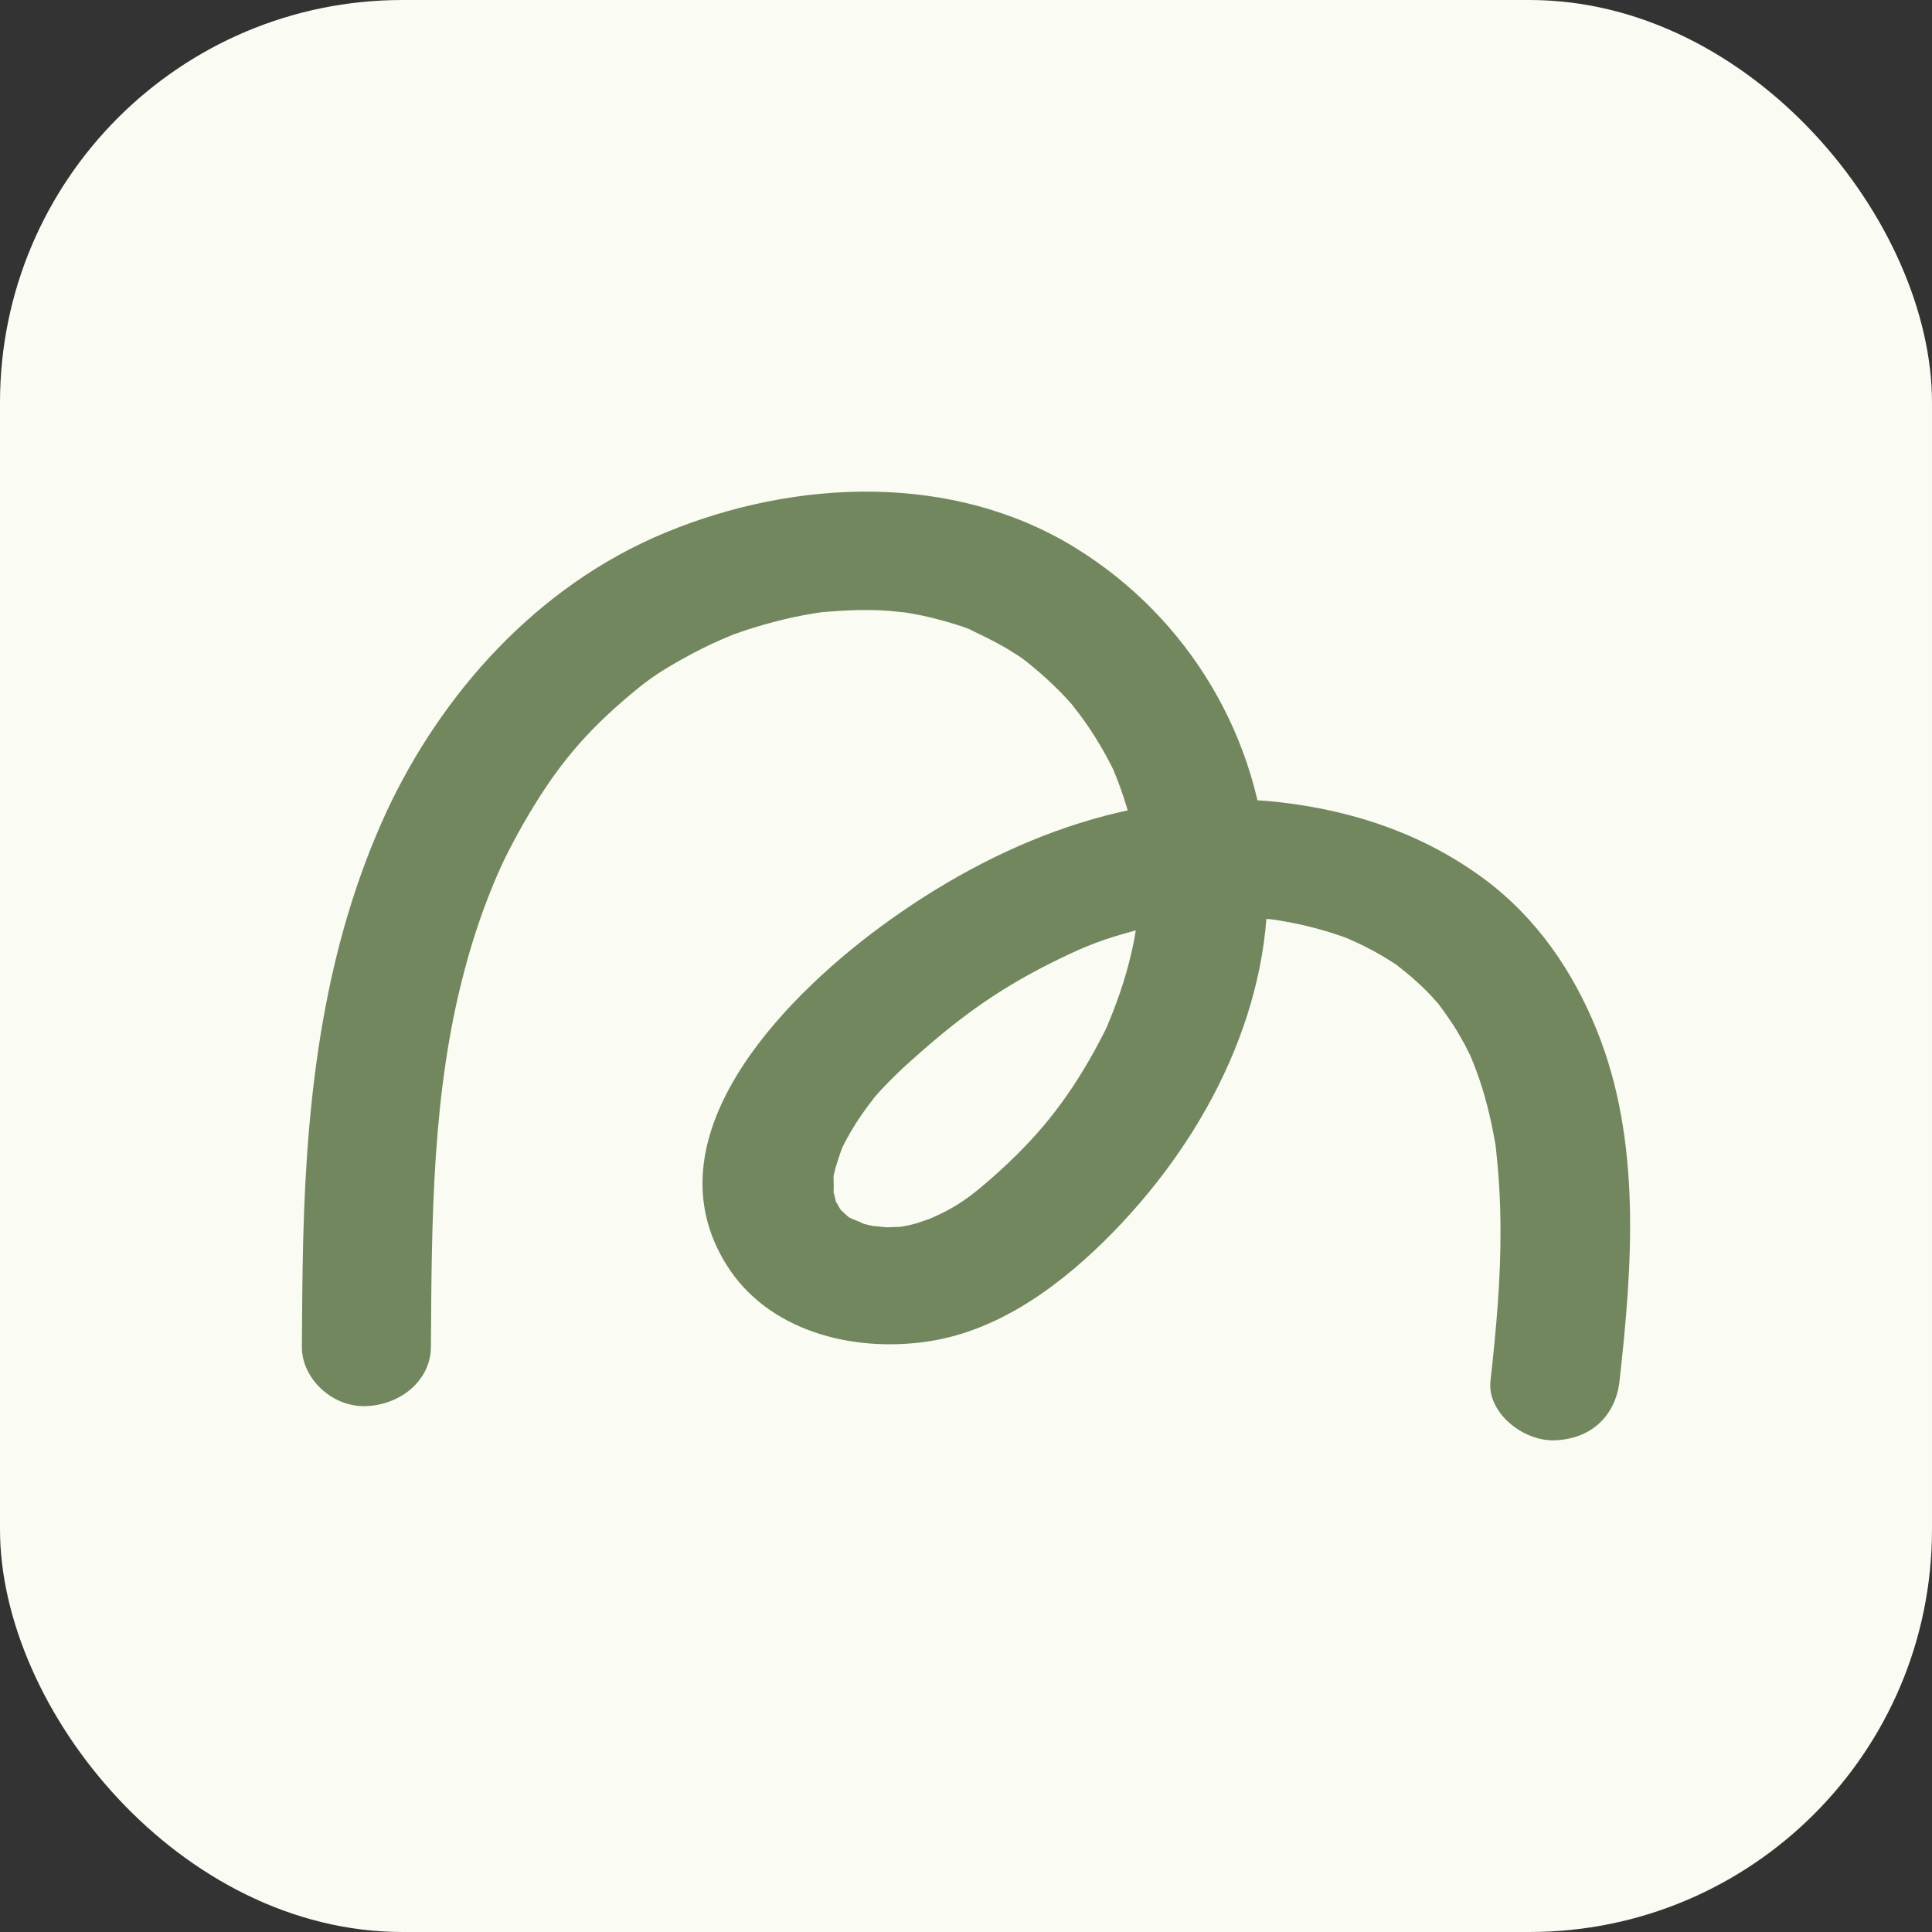
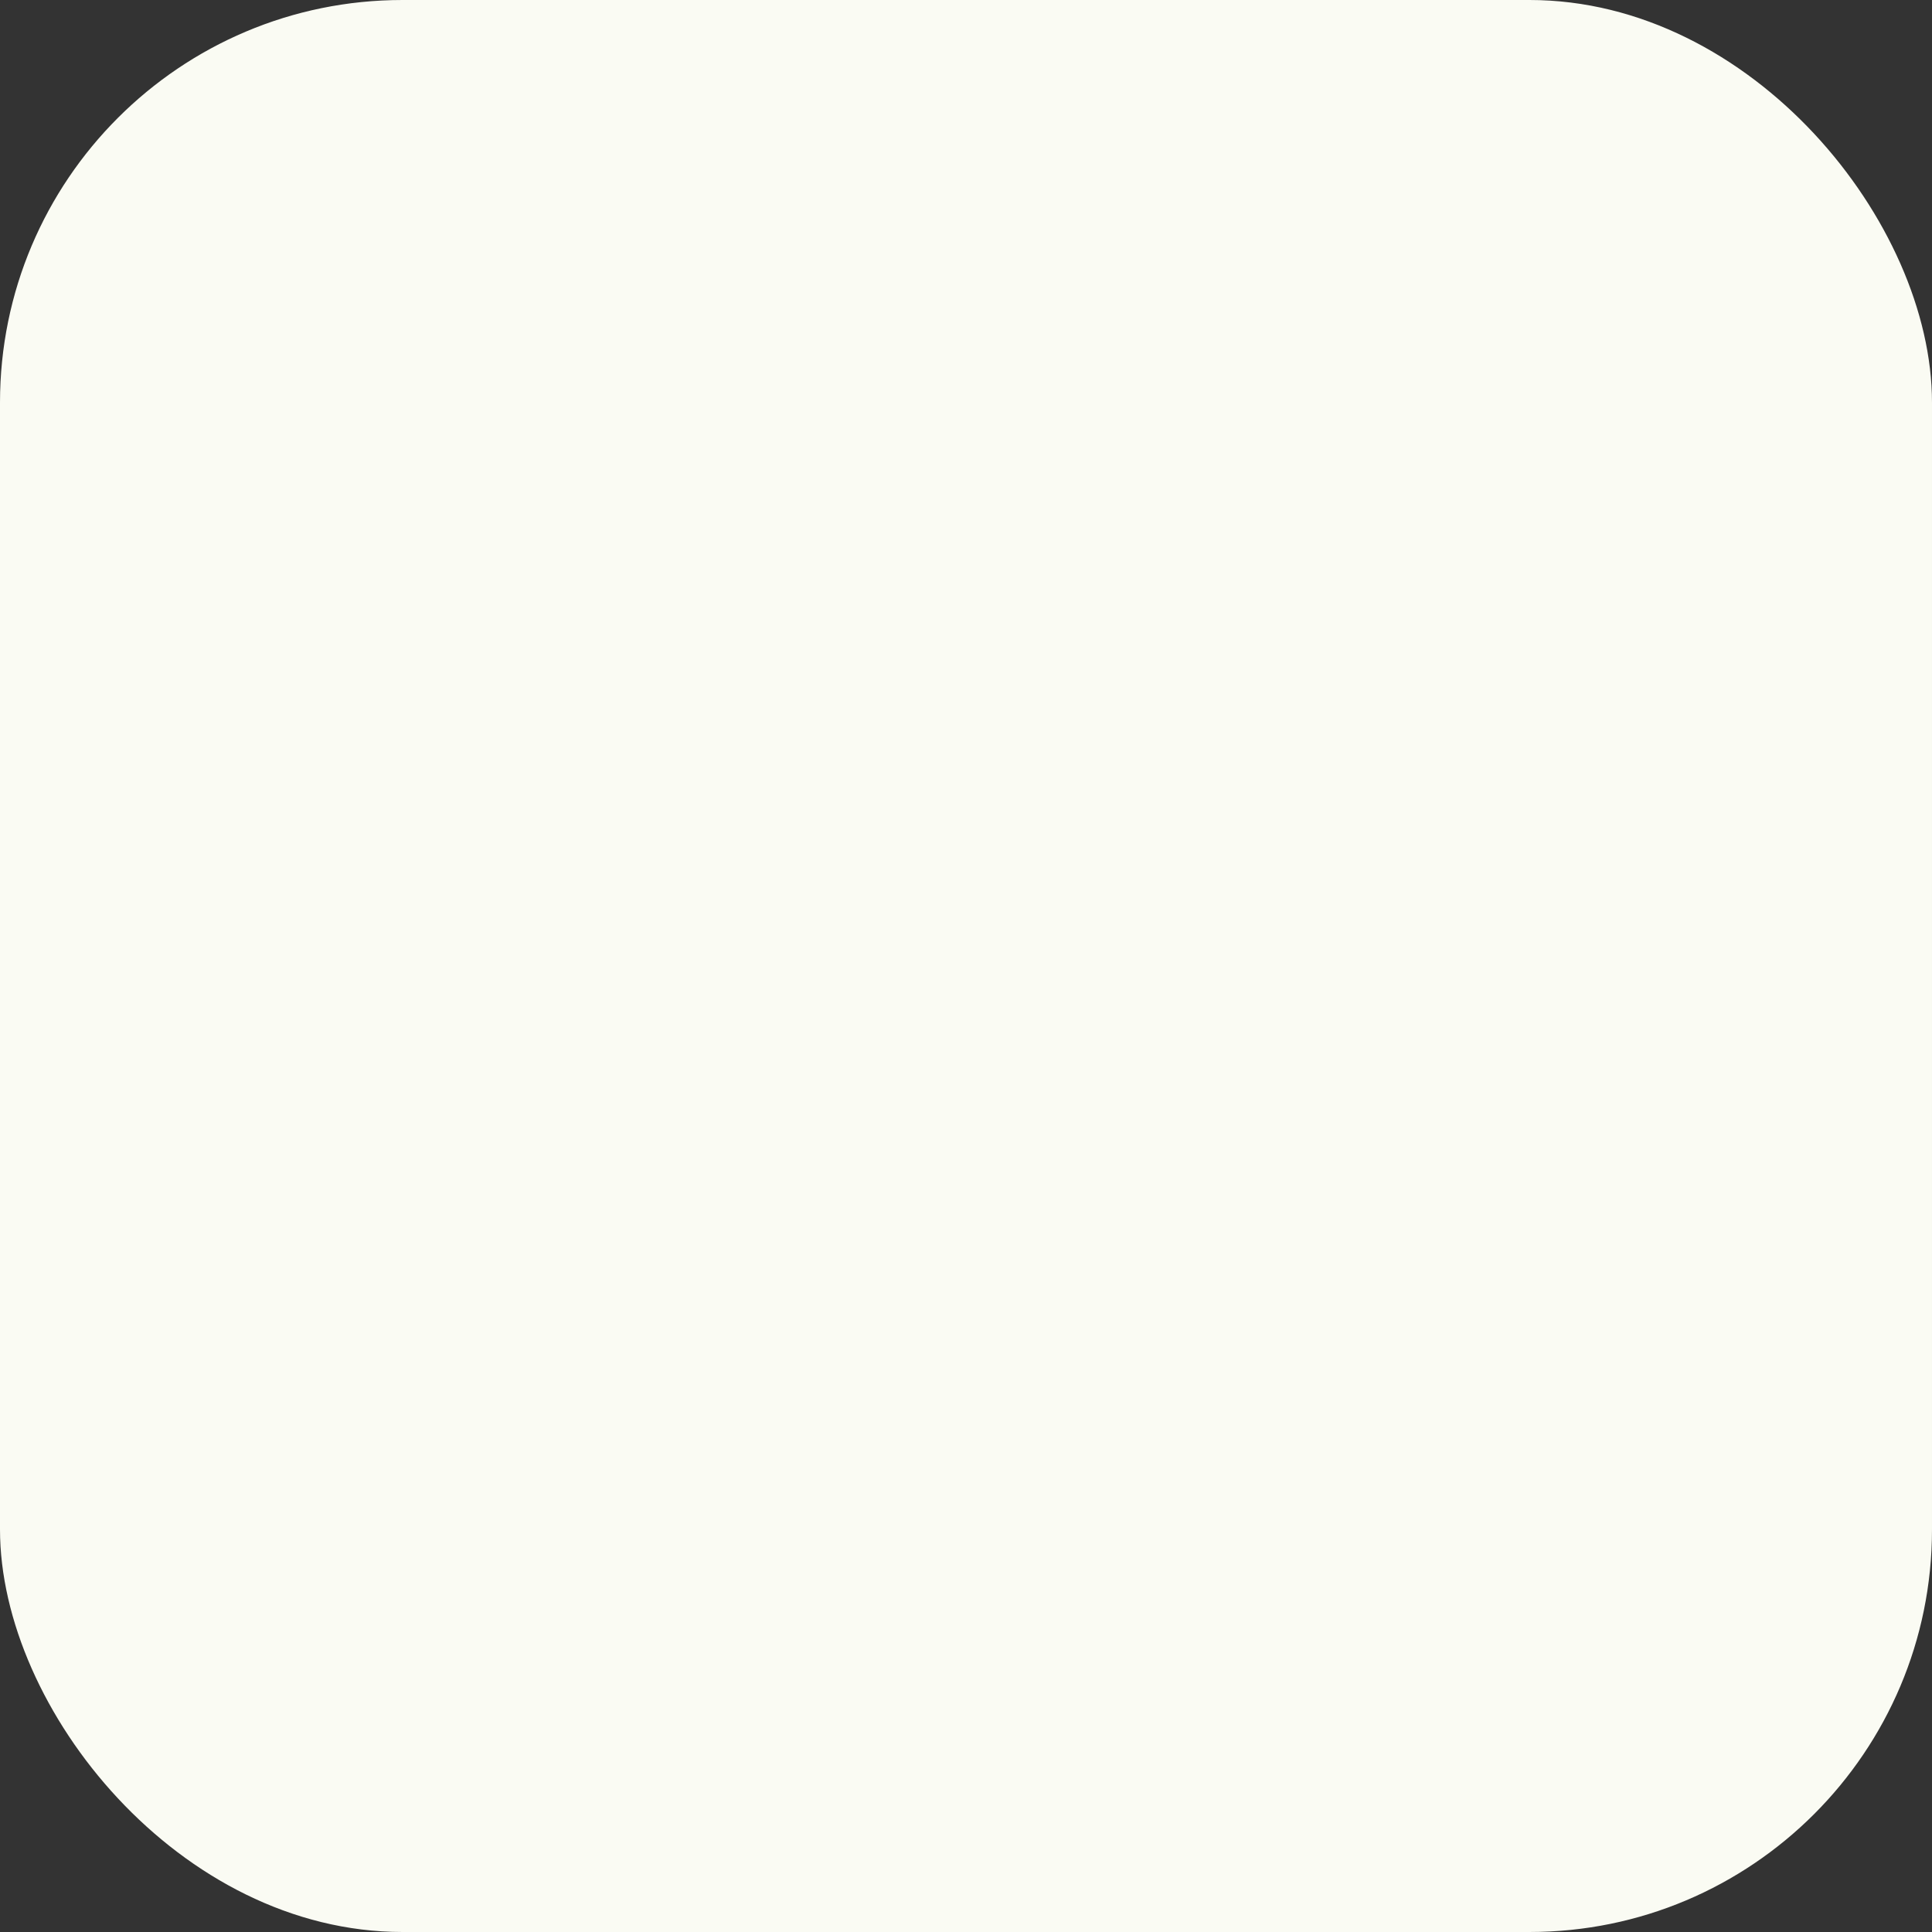
<svg xmlns="http://www.w3.org/2000/svg" width="24" height="24" viewBox="0 0 24 24" fill="none">
  <rect x="0" y="0" width="24" height="24" fill="#333333" stroke="none" />
  <rect width="24" height="24" rx="5" fill="#FAFBF3" />
  <g clip-path="url(#clip0_8022_3733)">
-     <path d="M5.353 16.733C5.363 15.15 5.365 13.564 5.774 12.04C5.861 11.711 5.968 11.384 6.096 11.065C6.126 10.99 6.156 10.918 6.188 10.845C6.188 10.849 6.239 10.73 6.212 10.789C6.182 10.855 6.25 10.708 6.256 10.696C6.331 10.542 6.412 10.389 6.498 10.238C6.857 9.613 7.188 9.184 7.733 8.712C8.022 8.462 8.154 8.366 8.496 8.176C8.65 8.09 8.808 8.011 8.97 7.941C9.011 7.923 9.163 7.86 9.141 7.87C9.075 7.896 9.201 7.851 9.199 7.851C9.25 7.833 9.304 7.815 9.355 7.8C9.524 7.747 9.697 7.702 9.872 7.664C9.953 7.647 10.032 7.633 10.114 7.619C10.154 7.614 10.195 7.606 10.235 7.602C10.148 7.614 10.22 7.602 10.267 7.6C10.445 7.586 10.62 7.576 10.797 7.578C10.878 7.578 10.96 7.582 11.041 7.588C11.081 7.59 11.314 7.619 11.19 7.6C11.366 7.625 11.537 7.661 11.705 7.708C11.784 7.729 11.861 7.753 11.938 7.778C11.977 7.792 12.015 7.804 12.054 7.819C11.977 7.788 12.043 7.815 12.079 7.835C12.229 7.907 12.376 7.978 12.517 8.062C12.549 8.082 12.693 8.174 12.656 8.148C12.594 8.105 12.695 8.176 12.697 8.178C12.738 8.207 12.776 8.238 12.814 8.27C12.94 8.372 13.058 8.481 13.171 8.595C13.223 8.648 13.274 8.703 13.321 8.757C13.379 8.822 13.323 8.761 13.314 8.75C13.344 8.789 13.374 8.826 13.404 8.865C13.5 8.992 13.588 9.126 13.669 9.263C13.706 9.325 13.742 9.39 13.776 9.455C13.793 9.488 13.81 9.519 13.825 9.553C13.789 9.482 13.819 9.535 13.836 9.576C13.958 9.868 14.047 10.168 14.107 10.475C14.135 10.612 14.107 10.426 14.12 10.565C14.129 10.649 14.135 10.732 14.139 10.816C14.148 10.984 14.146 11.155 14.133 11.323C14.126 11.402 14.12 11.48 14.109 11.558C14.109 11.541 14.124 11.47 14.109 11.558C14.101 11.609 14.09 11.662 14.082 11.713C14.047 11.88 14.005 12.046 13.953 12.209C13.902 12.371 13.842 12.534 13.776 12.692C13.761 12.729 13.746 12.767 13.729 12.802C13.738 12.786 13.763 12.732 13.725 12.808C13.682 12.892 13.639 12.974 13.594 13.057C13.242 13.691 12.881 14.138 12.336 14.62C12.066 14.858 11.883 15.002 11.517 15.154C11.598 15.121 11.415 15.188 11.389 15.195C11.348 15.207 11.31 15.217 11.27 15.225C11.248 15.229 11.092 15.256 11.188 15.242C11.252 15.235 11.064 15.246 11.028 15.246C10.975 15.246 10.765 15.215 10.9 15.242C10.825 15.227 10.752 15.209 10.68 15.19C10.802 15.223 10.611 15.154 10.569 15.133C10.492 15.094 10.564 15.137 10.579 15.148C10.549 15.127 10.524 15.103 10.496 15.078C10.468 15.052 10.443 15.029 10.419 15.002C10.47 15.062 10.434 15.019 10.415 14.98C10.353 14.857 10.415 15.043 10.38 14.911C10.372 14.88 10.366 14.845 10.355 14.815C10.316 14.717 10.348 14.921 10.355 14.815C10.359 14.749 10.355 14.682 10.355 14.616C10.359 14.53 10.351 14.629 10.348 14.641C10.357 14.596 10.368 14.549 10.38 14.504C10.4 14.435 10.425 14.367 10.447 14.298C10.447 14.298 10.492 14.185 10.464 14.249C10.432 14.322 10.498 14.183 10.507 14.169C10.586 14.022 10.675 13.881 10.776 13.746C10.791 13.725 10.906 13.578 10.846 13.65C10.904 13.582 10.966 13.515 11.03 13.45C11.152 13.325 11.282 13.205 11.415 13.09C11.968 12.6 12.464 12.248 13.161 11.911C13.5 11.746 13.706 11.666 14.101 11.56C14.276 11.513 14.453 11.474 14.633 11.445C14.673 11.439 14.714 11.431 14.752 11.425C14.735 11.427 14.646 11.437 14.742 11.425C14.838 11.413 14.932 11.407 15.026 11.403C15.203 11.396 15.381 11.396 15.558 11.403C15.639 11.407 15.72 11.413 15.802 11.421C15.898 11.431 15.808 11.421 15.791 11.419C15.844 11.427 15.898 11.435 15.951 11.445C16.124 11.474 16.293 11.515 16.462 11.564C16.539 11.588 16.614 11.611 16.691 11.639C16.776 11.668 16.701 11.643 16.684 11.635C16.733 11.654 16.782 11.676 16.829 11.697C16.985 11.768 17.135 11.85 17.278 11.94C17.31 11.962 17.345 11.981 17.377 12.005C17.362 11.995 17.304 11.95 17.372 12.005C17.441 12.06 17.513 12.116 17.579 12.177C17.635 12.226 17.689 12.277 17.74 12.33C17.772 12.361 17.898 12.504 17.87 12.471C17.823 12.412 17.894 12.504 17.896 12.508C17.917 12.537 17.939 12.565 17.958 12.594C18.005 12.661 18.052 12.729 18.095 12.8C18.131 12.861 18.165 12.921 18.199 12.982C18.216 13.014 18.231 13.045 18.246 13.076C18.302 13.182 18.206 12.98 18.255 13.09C18.314 13.229 18.368 13.372 18.413 13.517C18.458 13.662 18.496 13.813 18.528 13.961C18.543 14.032 18.556 14.102 18.569 14.173C18.575 14.208 18.582 14.243 18.586 14.279C18.573 14.198 18.582 14.245 18.586 14.298C18.657 14.935 18.652 15.573 18.605 16.212C18.582 16.527 18.55 16.843 18.515 17.158C18.473 17.542 18.915 17.908 19.317 17.892C19.787 17.873 20.071 17.569 20.118 17.158C20.278 15.726 20.394 14.175 19.836 12.798C19.545 12.077 19.095 11.407 18.439 10.92C17.703 10.375 16.851 10.078 15.919 9.968C14.082 9.752 12.34 10.481 10.938 11.513C9.684 12.438 8.045 14.148 9.026 15.714C9.534 16.527 10.579 16.809 11.541 16.662C12.449 16.523 13.229 15.92 13.825 15.309C15.024 14.081 15.832 12.445 15.74 10.773C15.652 9.2 14.793 7.688 13.355 6.803C11.836 5.868 9.885 5.947 8.269 6.615C6.662 7.279 5.479 8.628 4.799 10.089C4.026 11.77 3.814 13.574 3.767 15.377C3.756 15.828 3.752 16.28 3.75 16.733C3.748 17.117 4.12 17.485 4.551 17.467C4.983 17.45 5.35 17.144 5.353 16.733Z" fill="#73875E" />
-   </g>
+     </g>
  <defs>
    <clipPath id="clip0_8022_3733">
-       <rect width="18" height="18" fill="white" transform="translate(3 3)" />
-     </clipPath>
+       </clipPath>
  </defs>
</svg>